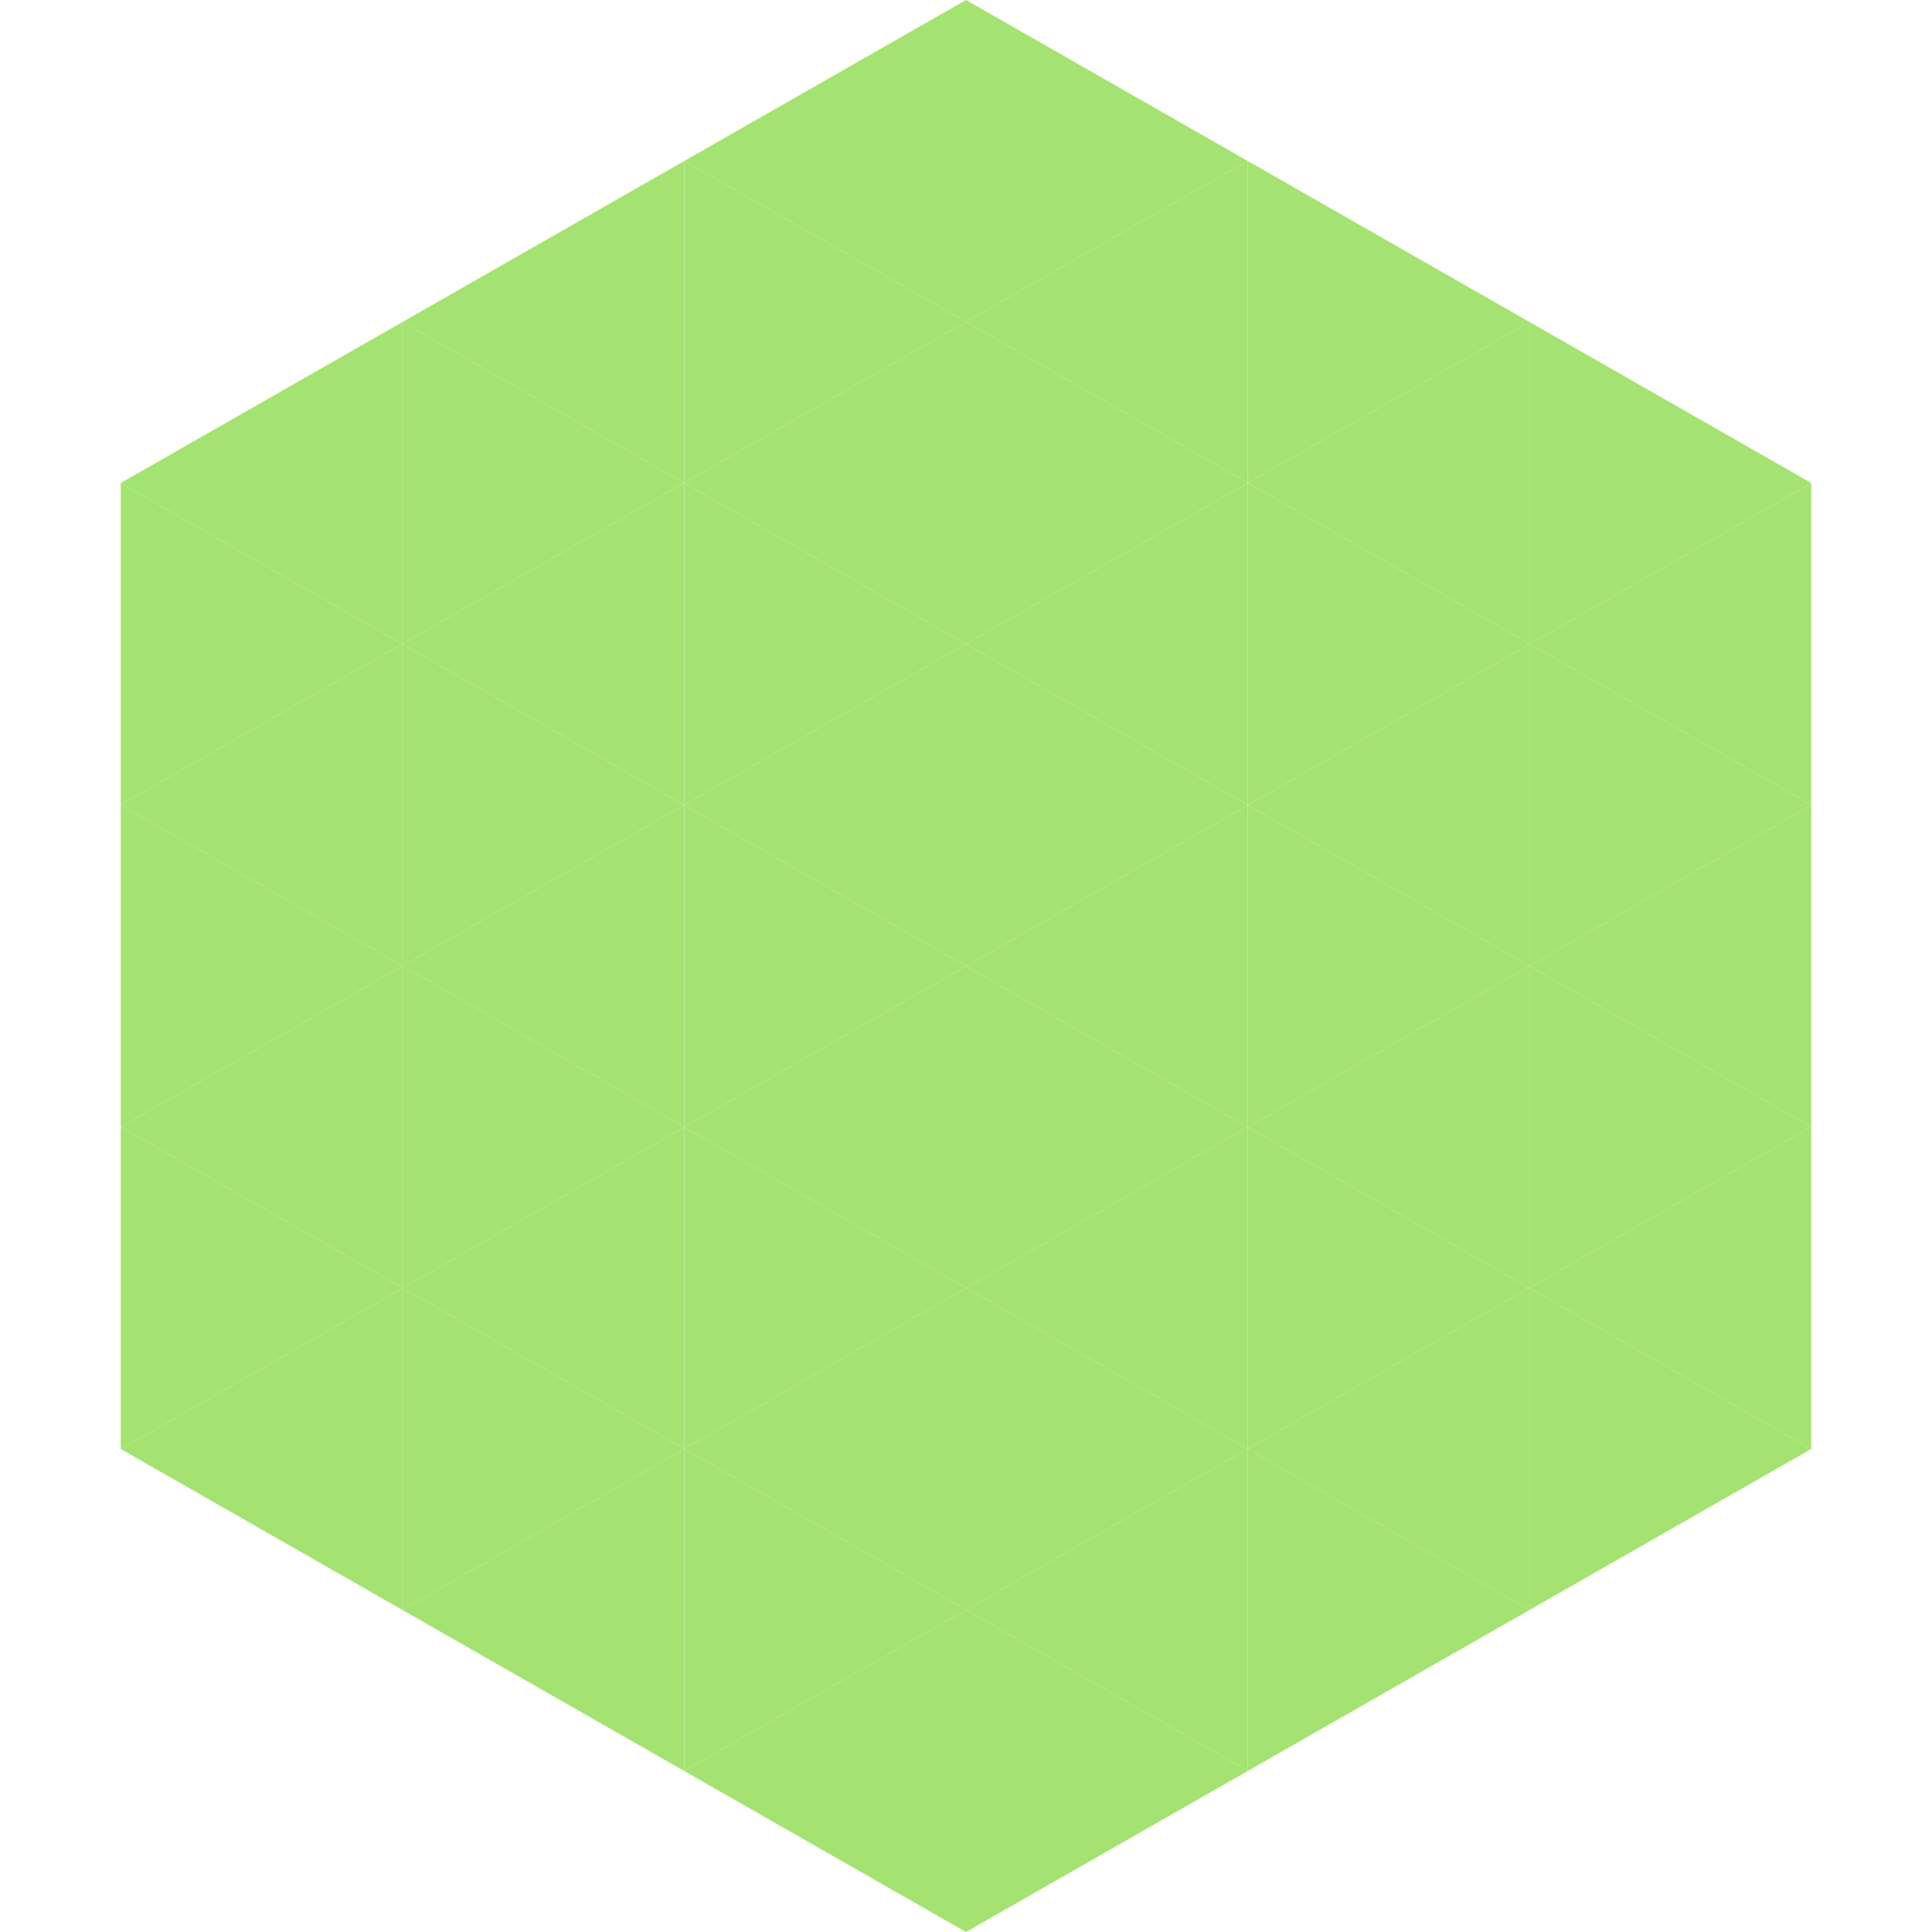
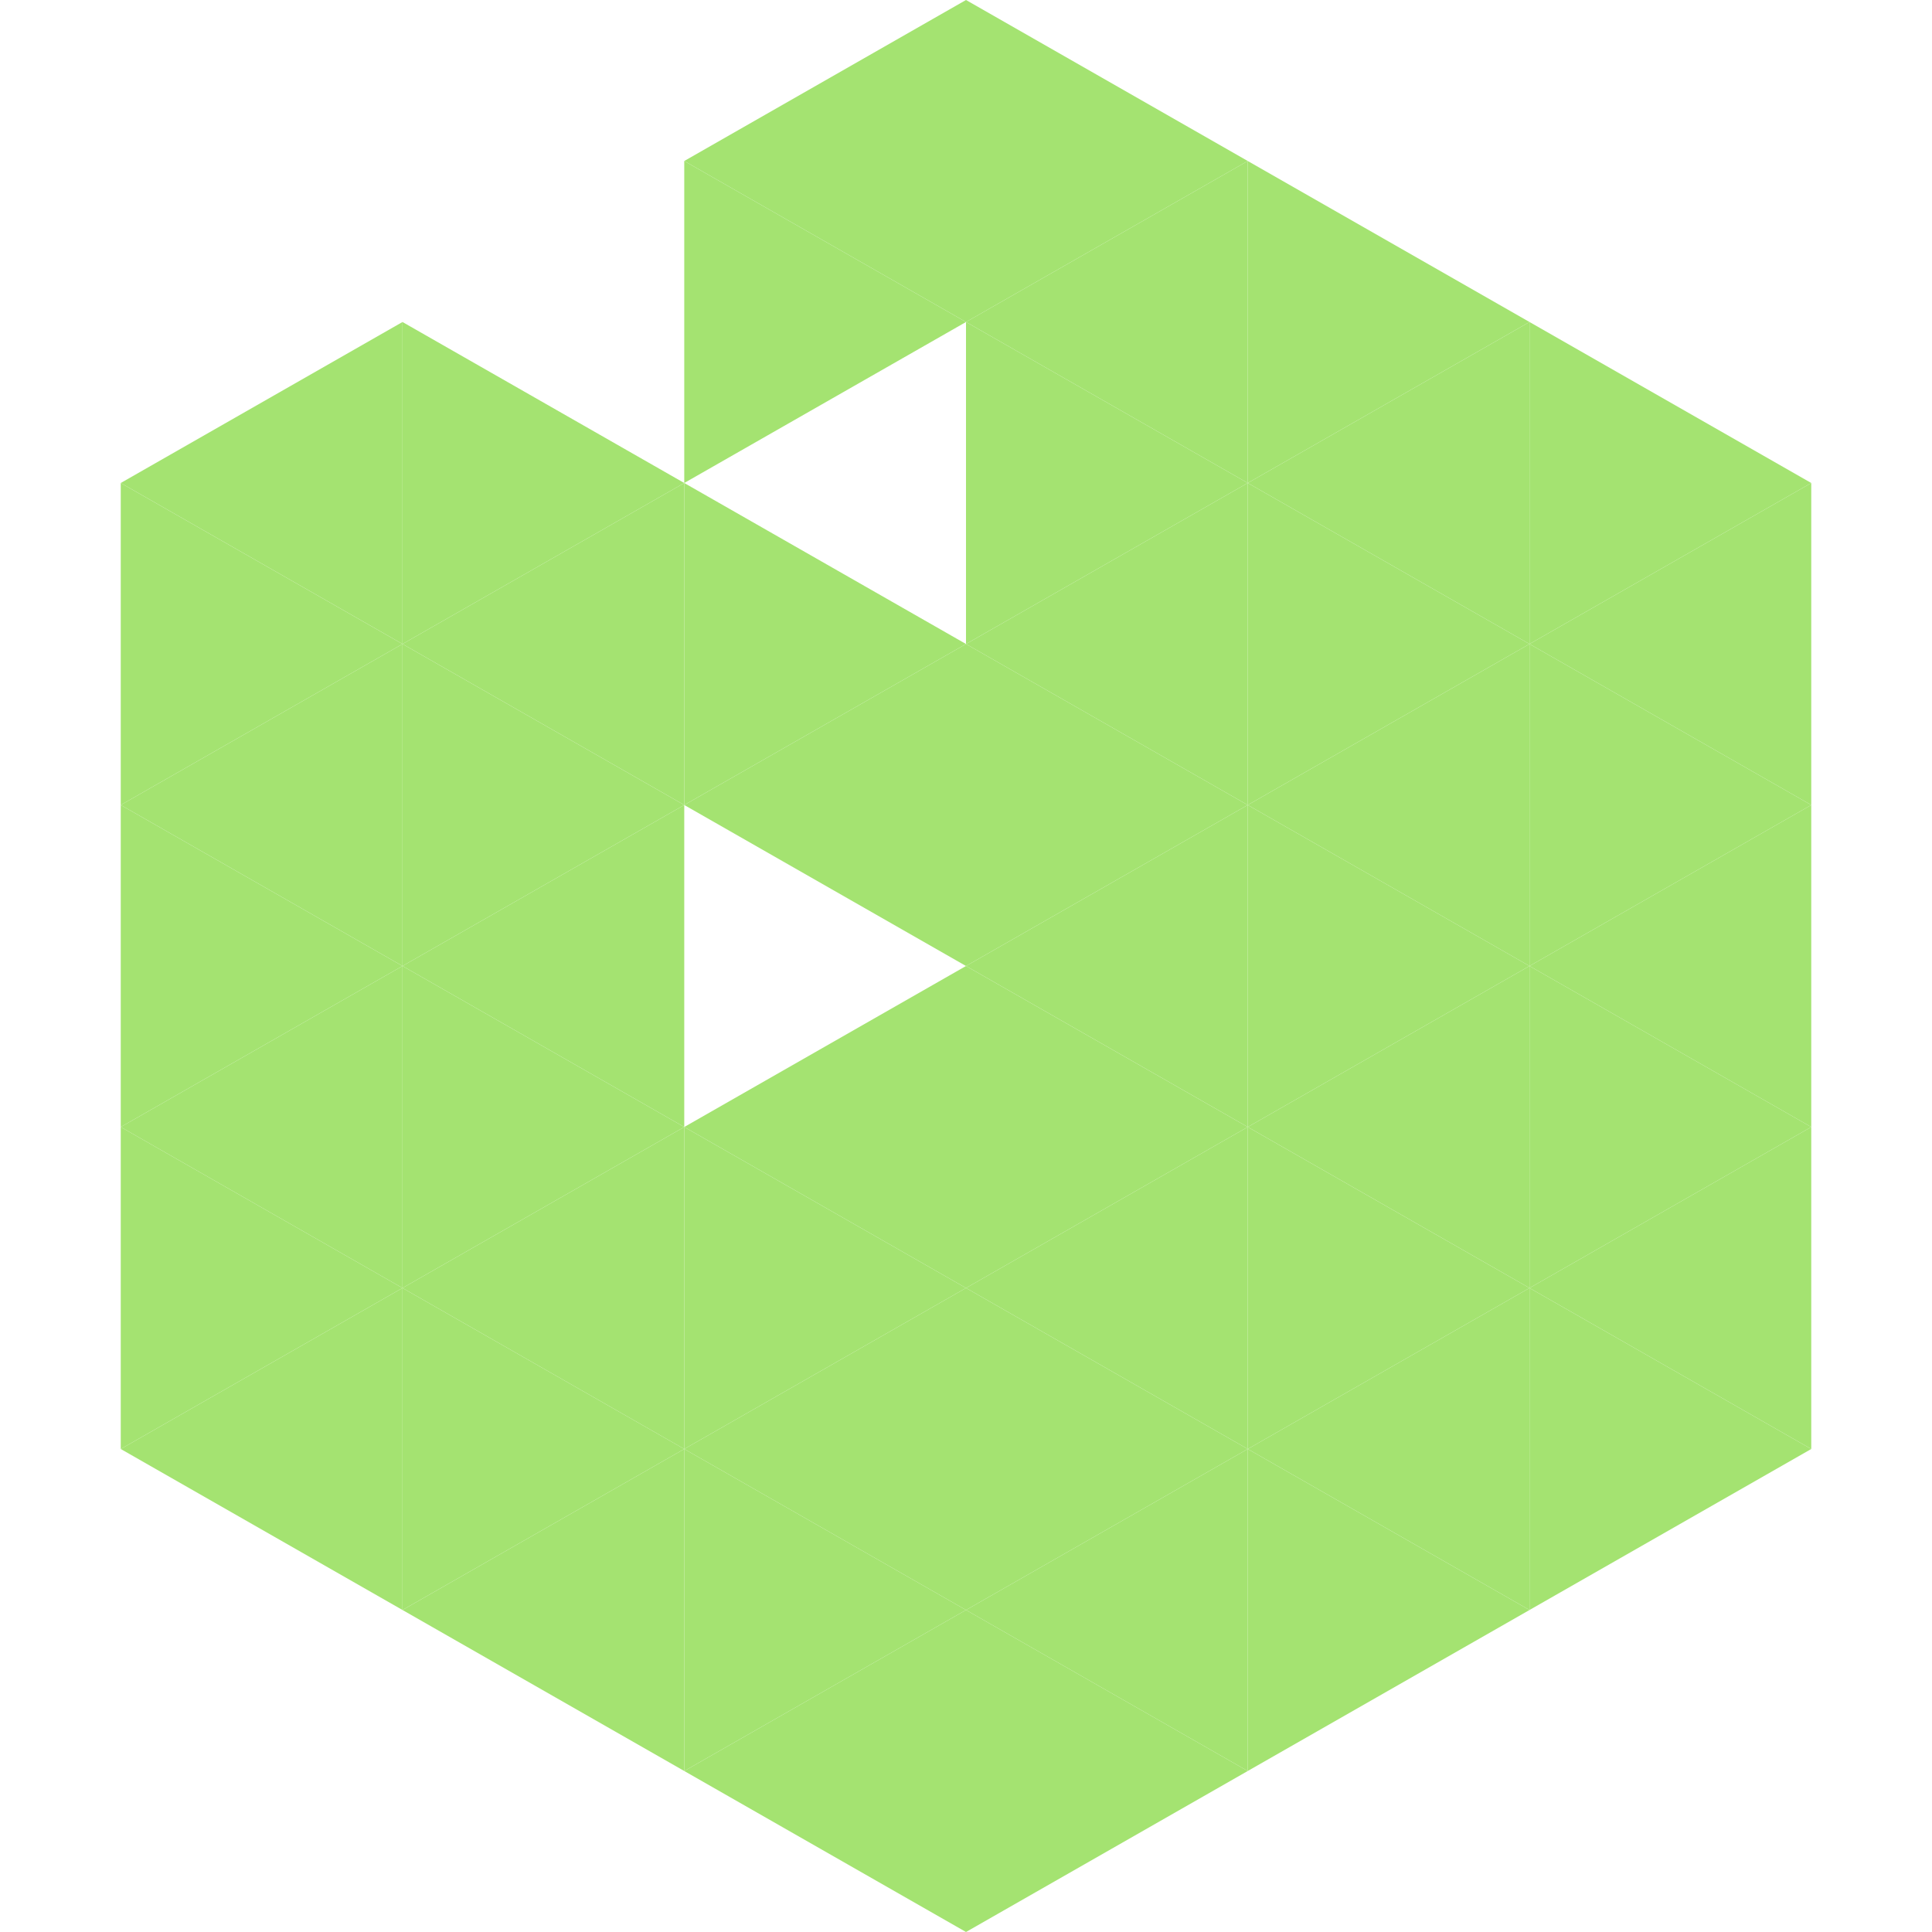
<svg xmlns="http://www.w3.org/2000/svg" width="240" height="240">
  <polygon points="50,40 15,60 50,80" style="fill:rgb(164,227,113)" />
  <polygon points="190,40 225,60 190,80" style="fill:rgb(164,227,113)" />
  <polygon points="15,60 50,80 15,100" style="fill:rgb(164,227,113)" />
  <polygon points="225,60 190,80 225,100" style="fill:rgb(164,227,113)" />
  <polygon points="50,80 15,100 50,120" style="fill:rgb(164,227,113)" />
  <polygon points="190,80 225,100 190,120" style="fill:rgb(164,227,113)" />
  <polygon points="15,100 50,120 15,140" style="fill:rgb(164,227,113)" />
  <polygon points="225,100 190,120 225,140" style="fill:rgb(164,227,113)" />
  <polygon points="50,120 15,140 50,160" style="fill:rgb(164,227,113)" />
  <polygon points="190,120 225,140 190,160" style="fill:rgb(164,227,113)" />
  <polygon points="15,140 50,160 15,180" style="fill:rgb(164,227,113)" />
  <polygon points="225,140 190,160 225,180" style="fill:rgb(164,227,113)" />
  <polygon points="50,160 15,180 50,200" style="fill:rgb(164,227,113)" />
  <polygon points="190,160 225,180 190,200" style="fill:rgb(164,227,113)" />
  <polygon points="15,180 50,200 15,220" style="fill:rgb(255,255,255); fill-opacity:0" />
  <polygon points="225,180 190,200 225,220" style="fill:rgb(255,255,255); fill-opacity:0" />
  <polygon points="50,0 85,20 50,40" style="fill:rgb(255,255,255); fill-opacity:0" />
  <polygon points="190,0 155,20 190,40" style="fill:rgb(255,255,255); fill-opacity:0" />
-   <polygon points="85,20 50,40 85,60" style="fill:rgb(164,227,113)" />
  <polygon points="155,20 190,40 155,60" style="fill:rgb(164,227,113)" />
  <polygon points="50,40 85,60 50,80" style="fill:rgb(164,227,113)" />
  <polygon points="190,40 155,60 190,80" style="fill:rgb(164,227,113)" />
  <polygon points="85,60 50,80 85,100" style="fill:rgb(164,227,113)" />
  <polygon points="155,60 190,80 155,100" style="fill:rgb(164,227,113)" />
  <polygon points="50,80 85,100 50,120" style="fill:rgb(164,227,113)" />
  <polygon points="190,80 155,100 190,120" style="fill:rgb(164,227,113)" />
  <polygon points="85,100 50,120 85,140" style="fill:rgb(164,227,113)" />
  <polygon points="155,100 190,120 155,140" style="fill:rgb(164,227,113)" />
  <polygon points="50,120 85,140 50,160" style="fill:rgb(164,227,113)" />
  <polygon points="190,120 155,140 190,160" style="fill:rgb(164,227,113)" />
  <polygon points="85,140 50,160 85,180" style="fill:rgb(164,227,113)" />
  <polygon points="155,140 190,160 155,180" style="fill:rgb(164,227,113)" />
  <polygon points="50,160 85,180 50,200" style="fill:rgb(164,227,113)" />
  <polygon points="190,160 155,180 190,200" style="fill:rgb(164,227,113)" />
  <polygon points="85,180 50,200 85,220" style="fill:rgb(164,227,113)" />
  <polygon points="155,180 190,200 155,220" style="fill:rgb(164,227,113)" />
  <polygon points="120,0 85,20 120,40" style="fill:rgb(164,227,113)" />
  <polygon points="120,0 155,20 120,40" style="fill:rgb(164,227,113)" />
  <polygon points="85,20 120,40 85,60" style="fill:rgb(164,227,113)" />
  <polygon points="155,20 120,40 155,60" style="fill:rgb(164,227,113)" />
-   <polygon points="120,40 85,60 120,80" style="fill:rgb(164,227,113)" />
  <polygon points="120,40 155,60 120,80" style="fill:rgb(164,227,113)" />
  <polygon points="85,60 120,80 85,100" style="fill:rgb(164,227,113)" />
  <polygon points="155,60 120,80 155,100" style="fill:rgb(164,227,113)" />
  <polygon points="120,80 85,100 120,120" style="fill:rgb(164,227,113)" />
  <polygon points="120,80 155,100 120,120" style="fill:rgb(164,227,113)" />
-   <polygon points="85,100 120,120 85,140" style="fill:rgb(164,227,113)" />
  <polygon points="155,100 120,120 155,140" style="fill:rgb(164,227,113)" />
  <polygon points="120,120 85,140 120,160" style="fill:rgb(164,227,113)" />
  <polygon points="120,120 155,140 120,160" style="fill:rgb(164,227,113)" />
  <polygon points="85,140 120,160 85,180" style="fill:rgb(164,227,113)" />
  <polygon points="155,140 120,160 155,180" style="fill:rgb(164,227,113)" />
  <polygon points="120,160 85,180 120,200" style="fill:rgb(164,227,113)" />
  <polygon points="120,160 155,180 120,200" style="fill:rgb(164,227,113)" />
  <polygon points="85,180 120,200 85,220" style="fill:rgb(164,227,113)" />
  <polygon points="155,180 120,200 155,220" style="fill:rgb(164,227,113)" />
  <polygon points="120,200 85,220 120,240" style="fill:rgb(164,227,113)" />
  <polygon points="120,200 155,220 120,240" style="fill:rgb(164,227,113)" />
  <polygon points="85,220 120,240 85,260" style="fill:rgb(255,255,255); fill-opacity:0" />
  <polygon points="155,220 120,240 155,260" style="fill:rgb(255,255,255); fill-opacity:0" />
</svg>